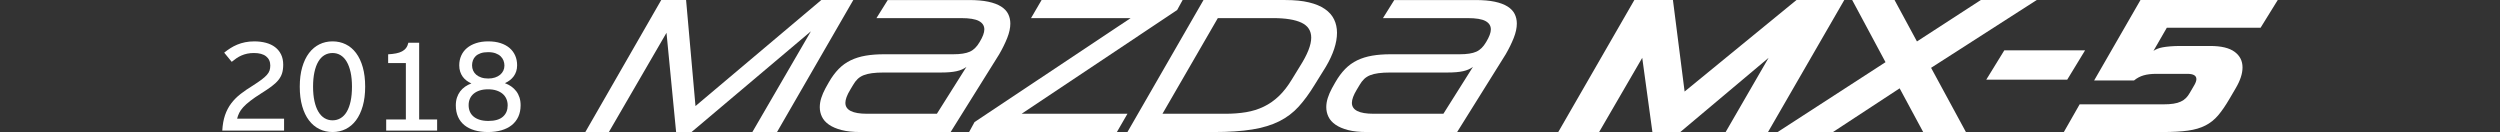
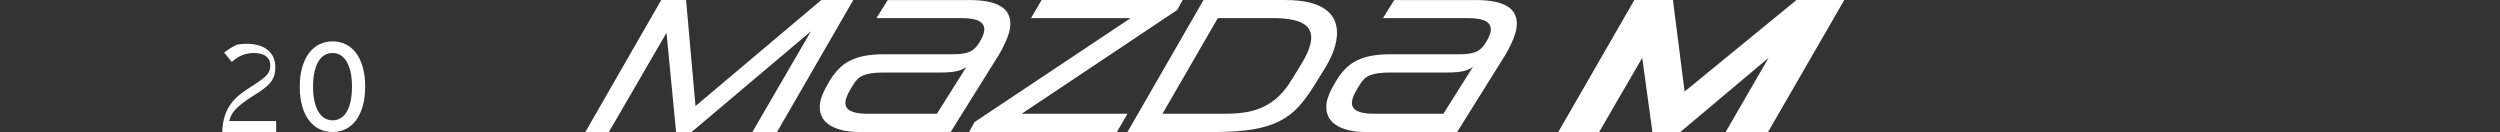
<svg xmlns="http://www.w3.org/2000/svg" version="1.1" id="レイヤー_1" x="0px" y="0px" width="625px" height="33px" viewBox="0 0 625 33" enable-background="new 0 0 625 33" xml:space="preserve">
  <rect x="0" y="0" width="625" height="33" fill="#333333" stroke="none" />
  <g>
    <g>
      <polyline fill="#FFFFFF" points="166.624,8.197 152.218,33.007 146.334,33.007 165.306,0.008 171.521,0.008 173.872,26.51     205.319,0.008 213.322,0.008 194.257,33.007 188.091,33.007 202.729,7.822 172.886,33.007 169.027,33.007 166.624,8.197   " />
      <path fill="#FFFFFF" d="M207.202,20.578c0.753-1.317,1.578-2.432,2.469-3.342c0.896-0.911,1.9-1.633,3.015-2.164    c1.114-0.535,2.354-0.92,3.719-1.154c1.365-0.235,2.911-0.354,4.638-0.354h17.274c1.791,0,3.165-0.211,4.12-0.637    c0.957-0.422,1.782-1.229,2.472-2.421c0.785-1.287,1.176-2.34,1.176-3.157c0-0.909-0.447-1.606-1.34-2.091    c-0.894-0.486-2.379-0.731-4.449-0.731h-21.183l2.827-4.519h20.287c1.915,0,3.528,0.14,4.851,0.422    c1.316,0.282,2.383,0.685,3.201,1.202c0.813,0.518,1.402,1.137,1.763,1.859c0.36,0.722,0.542,1.521,0.542,2.4    c0,1.1-0.26,2.299-0.777,3.603c-0.517,1.301-1.185,2.659-2.002,4.069L237.66,33.007h-22.598c-1.852,0-3.411-0.166-4.681-0.497    c-1.273-0.33-2.315-0.775-3.133-1.341c-0.814-0.563-1.403-1.224-1.764-1.976c-0.361-0.754-0.541-1.553-0.541-2.4    c0-0.753,0.125-1.521,0.376-2.309c0.253-0.783,0.597-1.584,1.036-2.401L207.202,20.578 M234.222,28.439l7.391-11.724    c-0.66,0.504-1.484,0.865-2.473,1.083c-0.988,0.221-2.281,0.33-3.881,0.33h-14.313c-1.16,0-2.148,0.059-2.965,0.167    c-0.814,0.108-1.512,0.282-2.094,0.515c-0.582,0.238-1.076,0.551-1.482,0.942c-0.408,0.396-0.786,0.886-1.129,1.485l-0.704,1.175    c-0.818,1.348-1.228,2.448-1.228,3.296c0,1.818,1.806,2.73,5.415,2.73H234.222L234.222,28.439z" />
      <polyline fill="#FFFFFF" points="255.408,28.439 281.863,28.439 279.223,33.007 242.275,33.007 243.638,30.512 282.664,4.526     257.759,4.526 260.396,0.008 295.654,0.008 294.289,2.504 255.408,28.439   " />
      <path fill="#FFFFFF" d="M300.876,0.008h20.479c2.289,0,4.254,0.197,5.885,0.589c1.633,0.392,2.967,0.95,4.002,1.672    c1.035,0.719,1.793,1.583,2.281,2.588c0.485,1.005,0.729,2.118,0.729,3.341c0,1.256-0.233,2.598-0.707,4.028    c-0.471,1.427-1.161,2.911-2.069,4.447l-2.779,4.472c-1.316,2.166-2.658,4-4.025,5.506c-1.361,1.509-2.986,2.73-4.869,3.675    c-1.883,0.938-4.137,1.624-6.756,2.046c-2.621,0.423-5.829,0.637-9.625,0.637h-21.559L300.876,0.008 M304.457,4.526l-13.84,23.914    h15.723c1.883,0,3.615-0.133,5.203-0.4c1.583-0.266,3.057-0.729,4.422-1.391c1.365-0.656,2.619-1.534,3.766-2.635    c1.146-1.097,2.222-2.479,3.228-4.142l2.021-3.296c1.883-2.949,2.826-5.336,2.826-7.154c0-1.727-0.811-2.973-2.422-3.742    c-1.619-0.77-3.996-1.154-7.135-1.154H304.457z" />
      <path fill="#FFFFFF" d="M333.828,20.578c0.754-1.317,1.578-2.432,2.473-3.342c0.896-0.911,1.898-1.633,3.014-2.164    c1.113-0.535,2.354-0.92,3.722-1.154c1.362-0.235,2.907-0.354,4.633-0.354h17.276c1.789,0,3.16-0.211,4.117-0.637    c0.957-0.422,1.781-1.229,2.474-2.421c0.782-1.287,1.178-2.34,1.178-3.157c0-0.909-0.448-1.606-1.342-2.091    c-0.896-0.486-2.377-0.731-4.449-0.731H345.74l2.824-4.519h20.287c1.914,0,3.53,0.14,4.85,0.422    c1.318,0.282,2.383,0.685,3.201,1.202c0.815,0.518,1.402,1.137,1.764,1.859c0.361,0.722,0.541,1.521,0.541,2.4    c0,1.1-0.26,2.299-0.777,3.603c-0.518,1.301-1.184,2.659-1.998,4.069l-12.146,19.443h-22.595c-1.852,0-3.414-0.166-4.684-0.497    c-1.271-0.329-2.318-0.776-3.129-1.341c-0.818-0.563-1.404-1.223-1.766-1.977c-0.362-0.752-0.543-1.553-0.543-2.399    c0-0.753,0.125-1.522,0.377-2.31c0.252-0.782,0.596-1.584,1.035-2.4L333.828,20.578 M360.85,28.439l7.39-11.724    c-0.656,0.504-1.48,0.865-2.47,1.083c-0.989,0.221-2.283,0.33-3.885,0.33h-14.309c-1.16,0-2.152,0.059-2.967,0.167    c-0.816,0.108-1.514,0.282-2.094,0.515c-0.582,0.238-1.074,0.551-1.484,0.942c-0.408,0.396-0.783,0.886-1.131,1.485l-0.705,1.175    c-0.816,1.348-1.223,2.448-1.223,3.296c0,1.818,1.801,2.73,5.411,2.73H360.85L360.85,28.439z" />
      <polyline fill="#FFFFFF" points="408.584,0.008 418.234,0.008 421.152,22.884 449.113,0.008 461.068,0.008 442.006,33.007     431.412,33.007 442.145,14.459 420.07,33.007 413.102,33.007 410.559,14.459 399.781,33.007 389.566,33.007 408.584,0.008   " />
-       <polyline fill="#FFFFFF" points="471.379,15.542 463.047,0.008 473.637,0.008 479.238,10.362 495.199,0.008 509.178,0.008     482.771,16.955 491.479,33.007 480.795,33.007 474.91,22.083 458.246,33.007 444.406,33.007 471.379,15.542   " />
-       <polyline fill="#FFFFFF" points="501.082,12.576 521.275,12.576 516.805,19.918 496.563,19.918 501.082,12.576   " />
-       <path fill="#FFFFFF" d="M519.91,26.085h20.949c0.971,0,1.811-0.052,2.516-0.164c0.709-0.108,1.311-0.282,1.813-0.519    c0.505-0.233,0.937-0.53,1.298-0.892c0.356-0.36,0.682-0.794,0.963-1.298l1.18-2.021c0.313-0.565,0.469-1.035,0.469-1.414    c0-0.879-0.752-1.317-2.26-1.317h-7.768c-1.224,0-2.275,0.126-3.154,0.378c-0.879,0.249-1.678,0.676-2.4,1.271h-9.979    l11.582-20.102h34.315l-4.283,6.919h-23.444l-3.34,5.789c0.282-0.188,0.612-0.361,0.985-0.518    c0.379-0.157,0.824-0.283,1.342-0.375c0.519-0.095,1.148-0.17,1.884-0.234c0.739-0.065,1.606-0.096,2.612-0.096h7.345    c2.762,0,4.803,0.487,6.118,1.461c1.318,0.971,1.979,2.274,1.979,3.905c0,1.54-0.564,3.263-1.695,5.18l-1.6,2.729    c-0.976,1.664-1.914,3.029-2.824,4.097c-0.912,1.065-1.971,1.907-3.18,2.517c-1.205,0.616-2.648,1.038-4.328,1.273    c-1.68,0.234-3.789,0.354-6.334,0.354h-24.711L519.91,26.085" />
    </g>
    <g>
-       <path fill="#FFFFFF" d="M55.57,32.654c0.083-1.481,0.313-2.771,0.69-3.87c0.379-1.099,0.893-2.079,1.547-2.942    c0.654-0.861,1.429-1.643,2.329-2.345c0.9-0.699,1.911-1.392,3.034-2.075c0.91-0.582,1.651-1.088,2.225-1.517    c0.571-0.431,1.018-0.829,1.339-1.195c0.322-0.368,0.542-0.733,0.659-1.097c0.117-0.363,0.178-0.77,0.178-1.22    c0-0.979-0.349-1.748-1.042-2.304c-0.694-0.558-1.707-0.836-3.034-0.836c-0.613,0-1.175,0.053-1.686,0.16    c-0.511,0.107-0.989,0.259-1.433,0.453c-0.445,0.194-0.865,0.426-1.264,0.696c-0.397,0.271-0.793,0.57-1.183,0.896l-1.883-2.297    c0.49-0.399,1.003-0.77,1.54-1.109c0.537-0.345,1.11-0.643,1.722-0.896c0.614-0.256,1.274-0.455,1.979-0.598    c0.704-0.144,1.471-0.215,2.298-0.215c1.053,0,2.024,0.121,2.912,0.359c0.89,0.24,1.649,0.603,2.282,1.088    c0.633,0.487,1.13,1.093,1.487,1.823c0.359,0.73,0.536,1.587,0.536,2.566c0,0.807-0.095,1.516-0.283,2.125    c-0.188,0.605-0.497,1.176-0.926,1.707c-0.428,0.53-0.995,1.059-1.694,1.579c-0.7,0.521-1.564,1.103-2.597,1.747    c-1.114,0.704-2.031,1.334-2.751,1.893c-0.719,0.558-1.302,1.08-1.747,1.57c-0.444,0.488-0.781,0.965-1.003,1.426    c-0.225,0.459-0.399,0.939-0.522,1.439h11.738v2.988H55.57" />
+       <path fill="#FFFFFF" d="M55.57,32.654c0.083-1.481,0.313-2.771,0.69-3.87c0.379-1.099,0.893-2.079,1.547-2.942    c0.654-0.861,1.429-1.643,2.329-2.345c0.9-0.699,1.911-1.392,3.034-2.075c0.91-0.582,1.651-1.088,2.225-1.517    c0.571-0.431,1.018-0.829,1.339-1.195c0.322-0.368,0.542-0.733,0.659-1.097c0.117-0.363,0.178-0.77,0.178-1.22    c0-0.979-0.349-1.748-1.042-2.304c-0.694-0.558-1.707-0.836-3.034-0.836c-0.613,0-1.175,0.053-1.686,0.16    c-0.511,0.107-0.989,0.259-1.433,0.453c-0.445,0.194-0.865,0.426-1.264,0.696c-0.397,0.271-0.793,0.57-1.183,0.896l-1.883-2.297    c0.49-0.399,1.003-0.77,1.54-1.109c0.537-0.345,1.11-0.643,1.722-0.896c0.704-0.144,1.471-0.215,2.298-0.215c1.053,0,2.024,0.121,2.912,0.359c0.89,0.24,1.649,0.603,2.282,1.088    c0.633,0.487,1.13,1.093,1.487,1.823c0.359,0.73,0.536,1.587,0.536,2.566c0,0.807-0.095,1.516-0.283,2.125    c-0.188,0.605-0.497,1.176-0.926,1.707c-0.428,0.53-0.995,1.059-1.694,1.579c-0.7,0.521-1.564,1.103-2.597,1.747    c-1.114,0.704-2.031,1.334-2.751,1.893c-0.719,0.558-1.302,1.08-1.747,1.57c-0.444,0.488-0.781,0.965-1.003,1.426    c-0.225,0.459-0.399,0.939-0.522,1.439h11.738v2.988H55.57" />
      <path fill="#FFFFFF" d="M91.292,21.667c0,1.829-0.203,3.446-0.607,4.856c-0.403,1.41-0.964,2.595-1.684,3.557    c-0.72,0.96-1.58,1.688-2.575,2.184c-0.996,0.496-2.091,0.743-3.287,0.743c-1.194,0-2.296-0.247-3.302-0.743    c-1.005-0.496-1.872-1.222-2.597-2.177c-0.726-0.954-1.291-2.139-1.693-3.547c-0.404-1.41-0.606-3.034-0.606-4.873    c0-1.828,0.203-3.449,0.613-4.857c0.409-1.41,0.977-2.593,1.702-3.549c0.726-0.955,1.587-1.68,2.59-2.176    c1-0.495,2.1-0.742,3.294-0.742c1.196,0,2.293,0.243,3.294,0.735c1.001,0.49,1.862,1.216,2.582,2.176    c0.72,0.959,1.28,2.145,1.677,3.547C91.091,18.206,91.292,19.828,91.292,21.667 M87.994,21.667c0-1.358-0.113-2.56-0.343-3.603    c-0.231-1.041-0.555-1.919-0.973-2.634c-0.42-0.716-0.928-1.257-1.524-1.625c-0.599-0.367-1.27-0.552-2.016-0.552    c-0.754,0-1.436,0.183-2.04,0.545c-0.601,0.363-1.112,0.901-1.532,1.616c-0.418,0.715-0.737,1.596-0.963,2.643    c-0.225,1.049-0.338,2.252-0.338,3.609s0.115,2.561,0.346,3.609c0.229,1.045,0.554,1.925,0.973,2.635    c0.418,0.711,0.929,1.249,1.532,1.617c0.603,0.367,1.278,0.552,2.022,0.552c0.747,0,1.421-0.183,2.023-0.545    c0.604-0.362,1.114-0.899,1.532-1.609c0.421-0.71,0.74-1.588,0.965-2.636C87.883,24.243,87.994,23.036,87.994,21.667z" />
-       <path fill="#FFFFFF" d="M96.546,32.654v-2.789h4.92V15.768h-4.43v-2.191c0.746-0.041,1.409-0.117,1.986-0.231    c0.576-0.11,1.075-0.281,1.494-0.506c0.418-0.225,0.758-0.513,1.018-0.865c0.26-0.351,0.446-0.783,0.558-1.294h2.697v19.186h4.492    v2.789H96.546" />
-       <path fill="#FFFFFF" d="M130.153,26.311c0,1.084-0.192,2.039-0.576,2.873c-0.384,0.832-0.93,1.531-1.639,2.1    c-0.712,0.566-1.569,0.996-2.575,1.287c-1.006,0.291-2.127,0.438-3.364,0.438c-1.236,0-2.348-0.144-3.34-0.429    c-0.99-0.286-1.835-0.712-2.537-1.272c-0.699-0.562-1.236-1.26-1.609-2.093c-0.371-0.832-0.56-1.789-0.56-2.872    c0-0.717,0.096-1.359,0.285-1.938c0.189-0.577,0.455-1.094,0.797-1.551c0.343-0.453,0.75-0.846,1.225-1.18    c0.476-0.332,1.004-0.604,1.586-0.818c-0.439-0.193-0.842-0.43-1.209-0.705c-0.368-0.275-0.687-0.602-0.959-0.973    c-0.27-0.373-0.481-0.795-0.634-1.265c-0.153-0.472-0.232-0.996-0.232-1.58c0-0.879,0.165-1.686,0.492-2.42    c0.326-0.735,0.802-1.367,1.426-1.894c0.623-0.525,1.383-0.937,2.283-1.232c0.898-0.296,1.916-0.444,3.051-0.444    c1.155,0,2.178,0.145,3.071,0.436c0.894,0.291,1.649,0.702,2.261,1.227c0.614,0.525,1.08,1.154,1.401,1.885    c0.321,0.73,0.482,1.535,0.482,2.414c0,0.562-0.073,1.069-0.222,1.524c-0.149,0.454-0.354,0.866-0.62,1.233    c-0.267,0.367-0.586,0.694-0.958,0.98c-0.373,0.284-0.789,0.536-1.248,0.751c0.582,0.214,1.113,0.49,1.594,0.825    c0.481,0.339,0.892,0.734,1.239,1.189c0.347,0.453,0.617,0.974,0.806,1.556C130.057,24.945,130.153,25.595,130.153,26.311     M126.918,26.341c0-0.582-0.106-1.122-0.321-1.616c-0.214-0.496-0.53-0.92-0.943-1.272c-0.414-0.351-0.924-0.628-1.532-0.827    c-0.607-0.199-1.304-0.298-2.091-0.298c-0.797,0-1.498,0.096-2.101,0.291c-0.603,0.194-1.11,0.467-1.524,0.819    c-0.413,0.353-0.726,0.77-0.934,1.248c-0.209,0.48-0.314,1.01-0.314,1.594c0,0.604,0.104,1.146,0.314,1.633    c0.208,0.486,0.521,0.898,0.934,1.24c0.414,0.345,0.928,0.607,1.542,0.798c0.612,0.19,1.327,0.284,2.145,0.284    c0.817,0,1.533-0.09,2.146-0.271c0.612-0.177,1.12-0.45,1.524-0.817c0.402-0.369,0.695-0.785,0.878-1.248    C126.826,27.432,126.918,26.913,126.918,26.341z M126.107,16.394c0-0.429-0.079-0.843-0.231-1.248    c-0.153-0.401-0.393-0.759-0.719-1.072c-0.328-0.312-0.749-0.561-1.266-0.751c-0.516-0.188-1.135-0.282-1.86-0.282    c-0.736,0-1.358,0.088-1.869,0.267c-0.511,0.18-0.928,0.423-1.244,0.729c-0.317,0.307-0.546,0.658-0.688,1.056    c-0.143,0.399-0.215,0.813-0.215,1.241c0,0.472,0.089,0.907,0.269,1.313c0.178,0.401,0.438,0.75,0.78,1.041    s0.762,0.521,1.263,0.688c0.5,0.171,1.081,0.254,1.735,0.254c0.633,0,1.198-0.083,1.699-0.254c0.5-0.168,0.925-0.397,1.274-0.688    c0.346-0.291,0.612-0.633,0.797-1.024C126.016,17.266,126.107,16.845,126.107,16.394z" />
    </g>
  </g>
</svg>